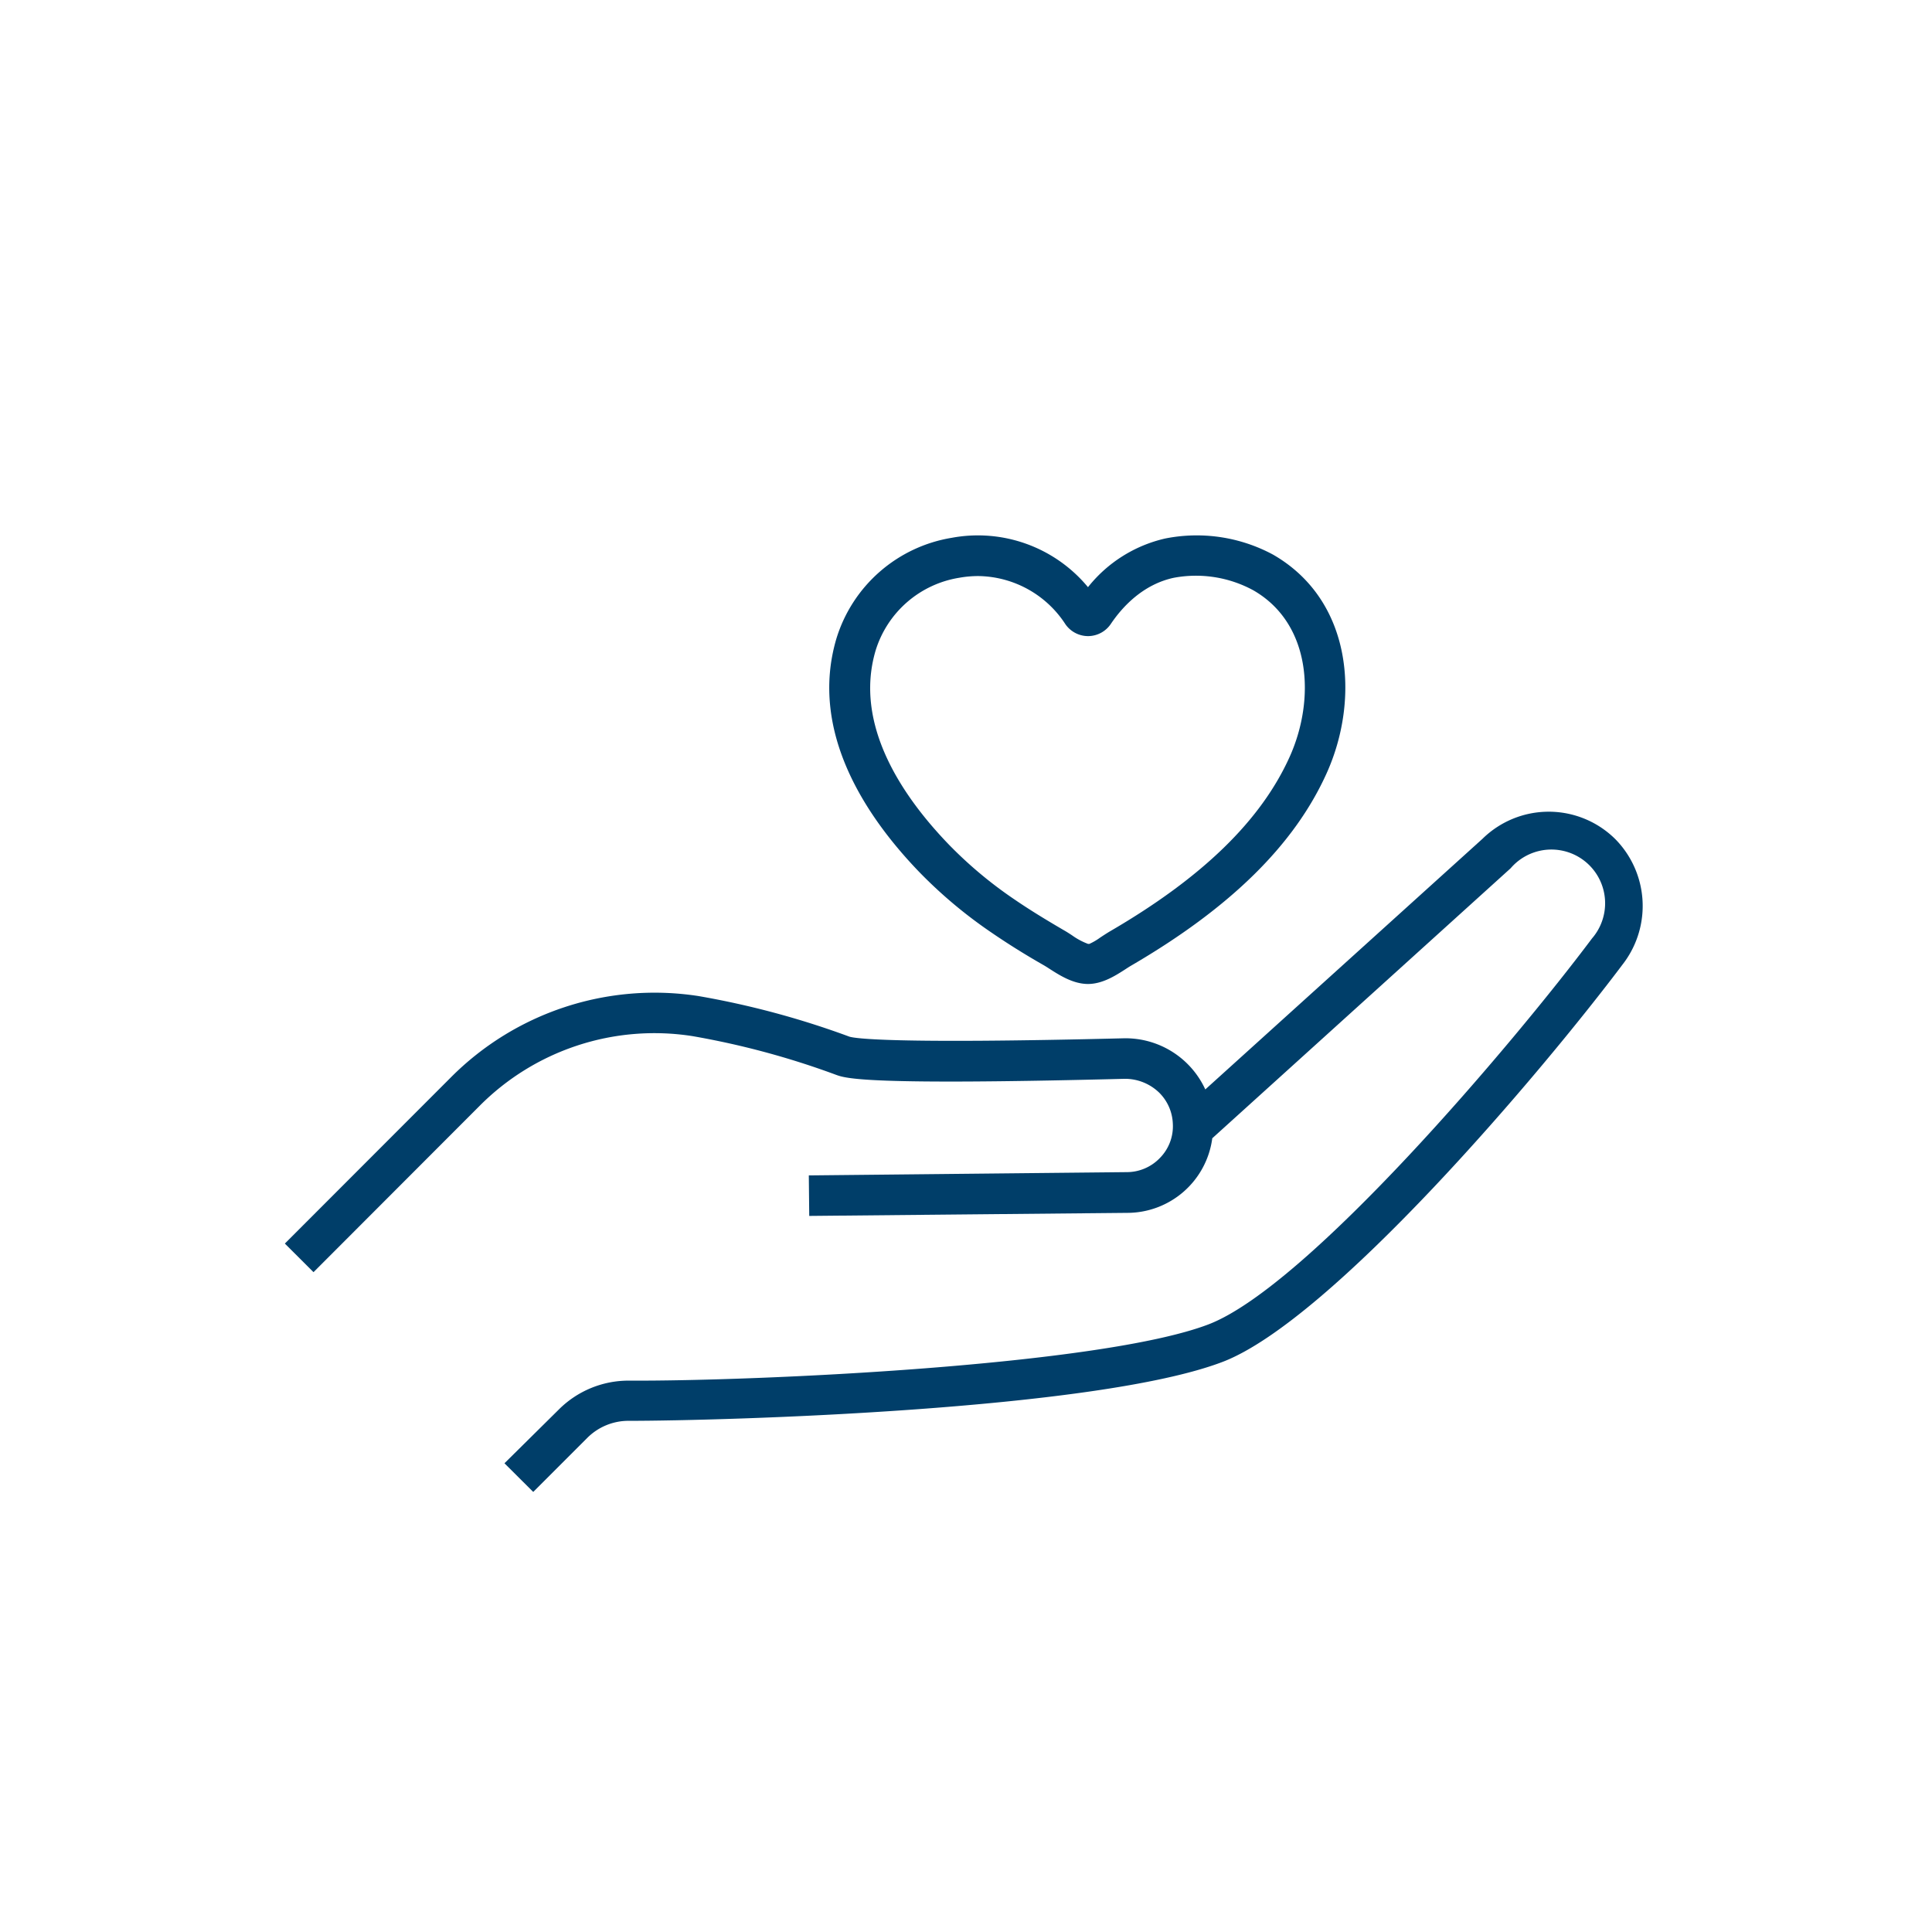
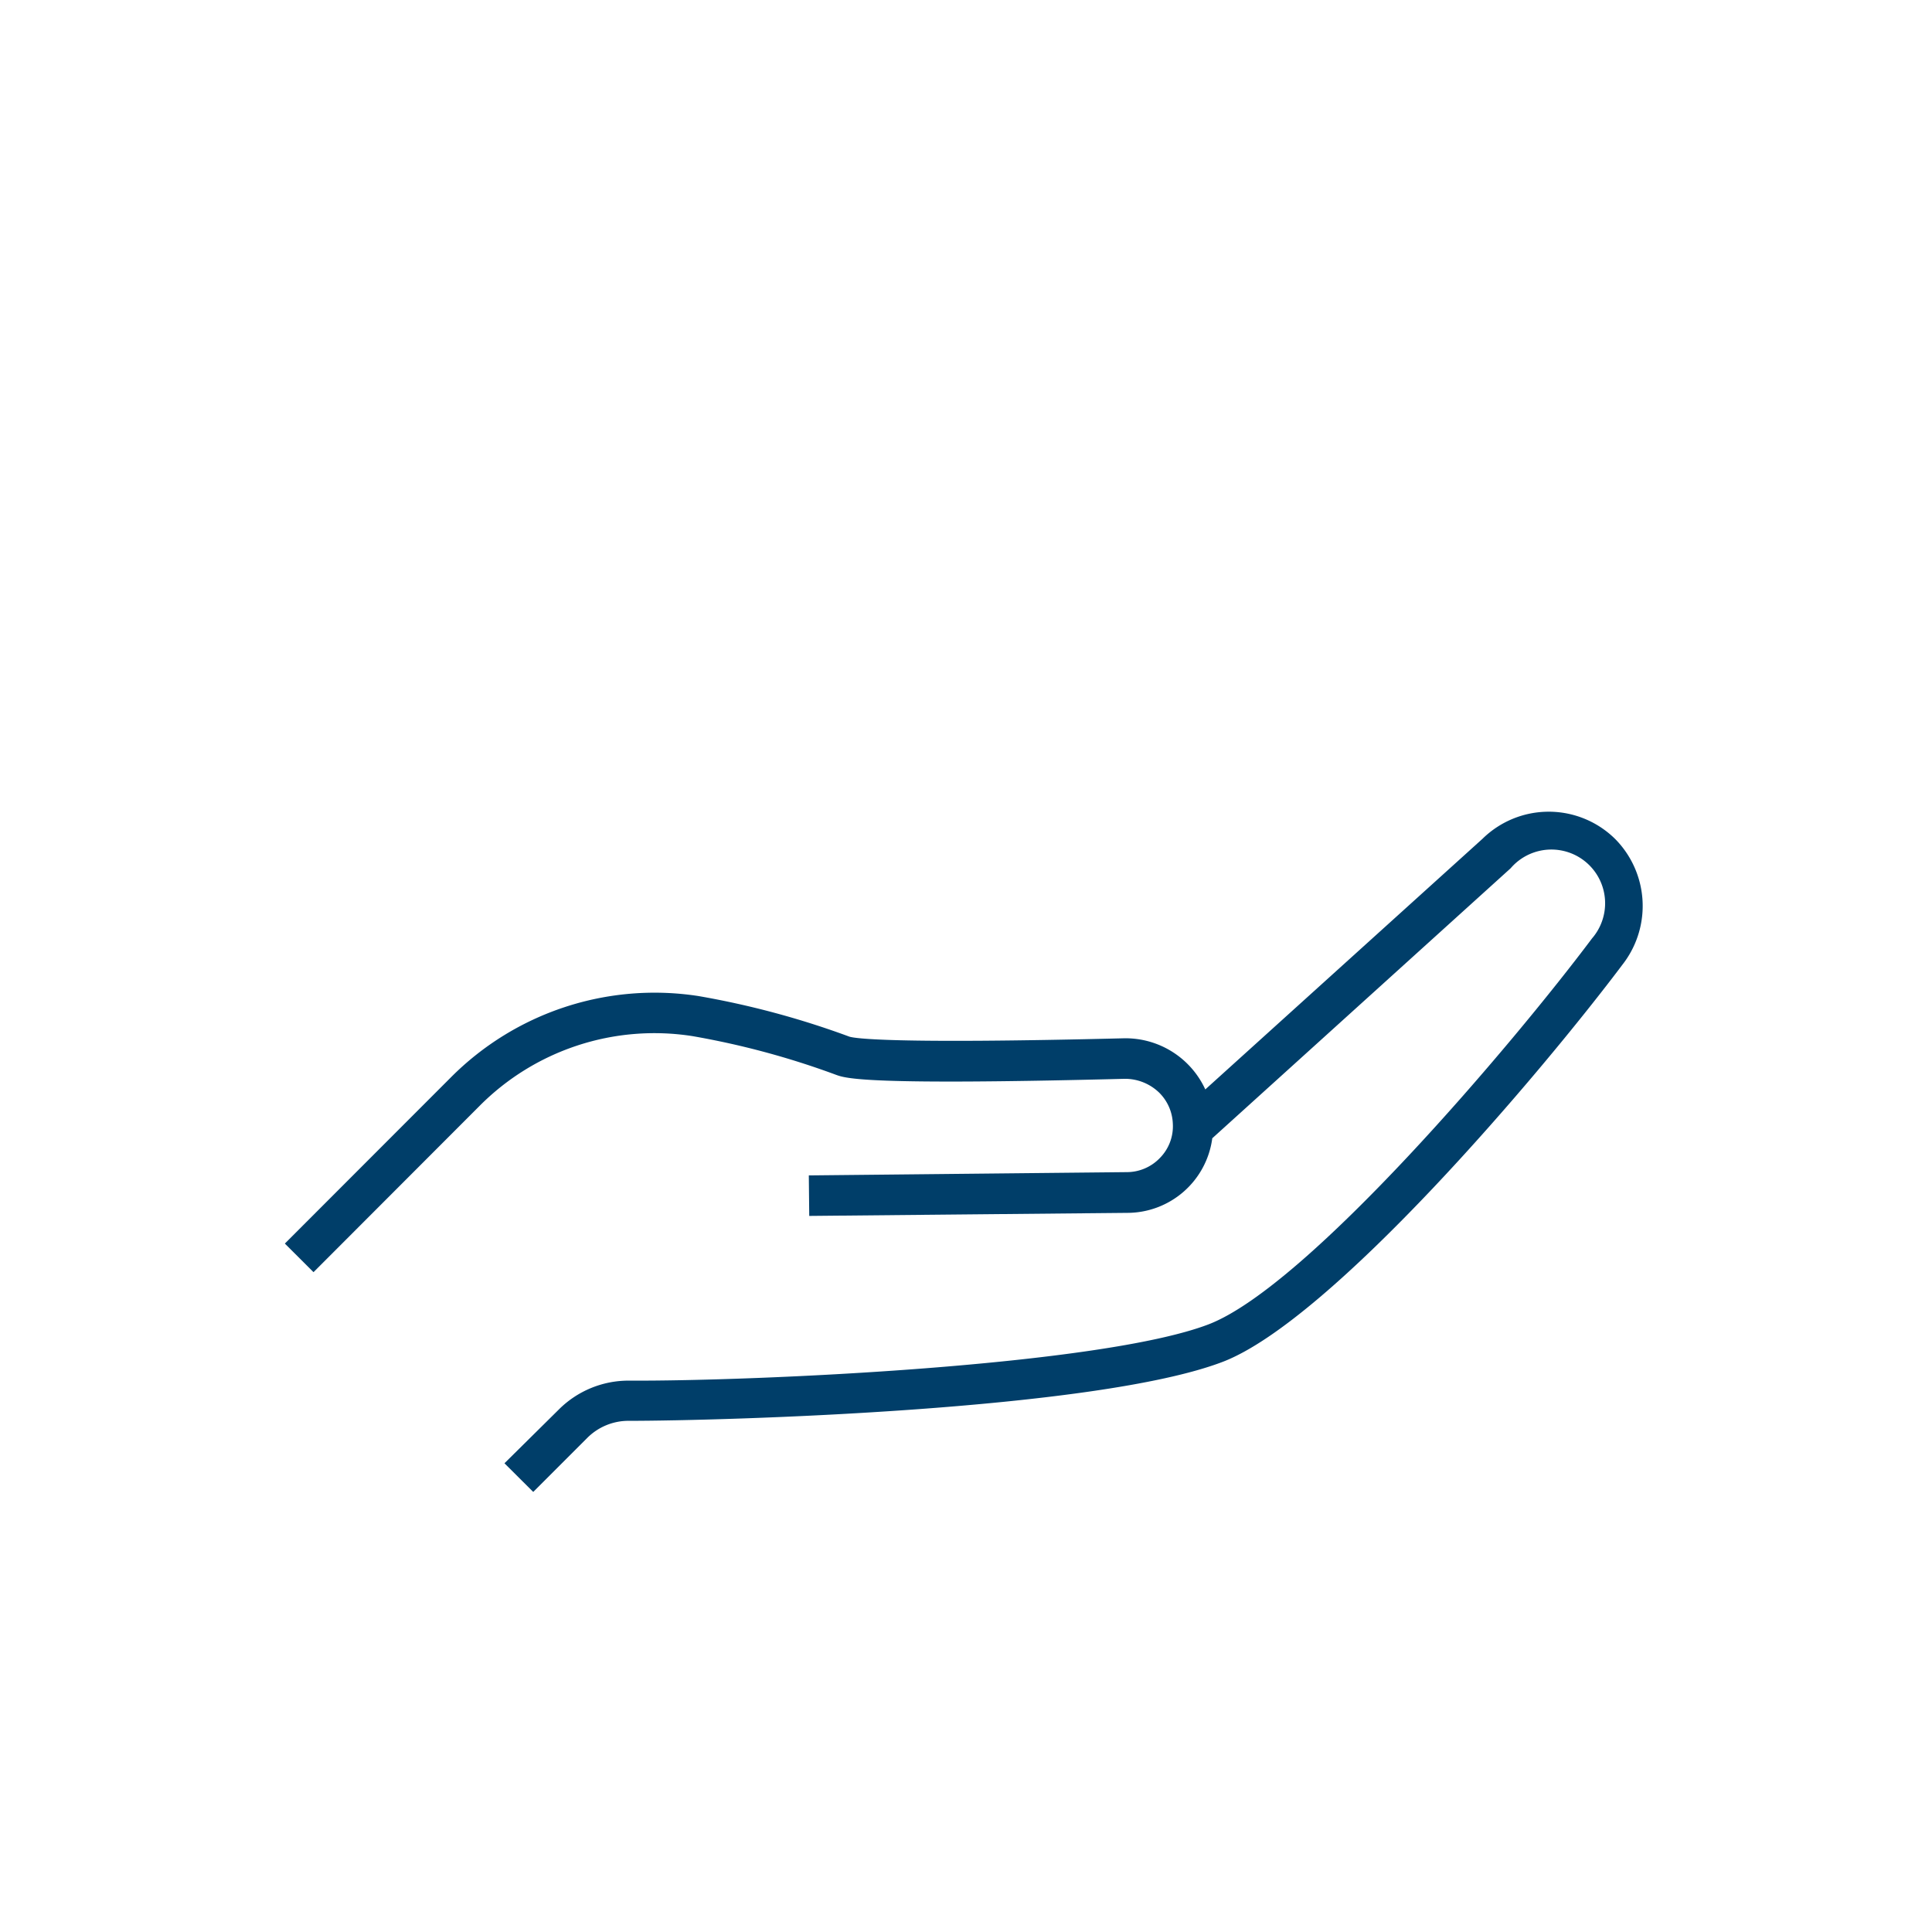
<svg xmlns="http://www.w3.org/2000/svg" id="Layer_1" data-name="Layer 1" viewBox="0 0 360 360">
  <defs>
    <style>.cls-1{fill:#003e69;}</style>
  </defs>
-   <path class="cls-1" d="M184.76,173.78c2.92,2,6.09,4,9.7,6.06.35.2.74.45,1.17.73,1.8,1.15,4.28,2.74,7,2.78h.1c2.7,0,5.13-1.56,6.92-2.71.38-.25.75-.49,1.09-.69,18.54-10.8,30.47-22.55,36.48-35.91,6.2-13.79,4.77-32.19-10-40.69a30,30,0,0,0-20.14-3,25.7,25.7,0,0,0-14.35,9.06,26.62,26.62,0,0,0-25.37-9.2A27.06,27.06,0,0,0,155.85,119c-5.15,17.43,5.62,33.34,15.56,43.61A86.57,86.57,0,0,0,184.76,173.78Zm18-55.25a5.14,5.14,0,0,0,4.24-2.29c2.17-3.22,6-7.33,11.68-8.57A22.37,22.37,0,0,1,233.55,110c10.8,6.21,11.58,20.29,6.77,31-5.34,11.87-16.26,22.5-33.39,32.48-.43.25-.9.55-1.41.88l-.53.35a11.25,11.25,0,0,1-2,1.17l-.25,0a12.63,12.63,0,0,1-3-1.61c-.52-.34-1-.65-1.46-.91-3.43-2-6.44-3.84-9.2-5.73a78,78,0,0,1-12.18-10.16c-8.55-8.83-17.87-22.28-13.75-36.23h0a19.55,19.55,0,0,1,15.58-13.58,20.06,20.06,0,0,1,3.53-.32,19.64,19.64,0,0,1,16.28,9A5.16,5.16,0,0,0,202.74,118.53Z" />
  <path class="cls-1" d="M301,156.37h0a17.61,17.61,0,0,0-24.74-.09L224.59,203a16.37,16.37,0,0,0-15.16-9.53c-43.71,1.09-50.21,0-51.17-.31a159.69,159.69,0,0,0-28.11-7.56A53.55,53.55,0,0,0,84,200.77L53.08,231.72l5.34,5.33,30.9-30.94A45.93,45.93,0,0,1,129,193.06a151.89,151.89,0,0,1,26.74,7.2c1.88.69,5.39,2,53.85.76a9.17,9.17,0,0,1,6.42,2.59,8.6,8.6,0,0,1,2.53,5.79,8.4,8.4,0,0,1-2.35,6.31,8.55,8.55,0,0,1-6.23,2.7l-59.25.61.08,7.55L210,226a16,16,0,0,0,15.89-13.9l55.55-50.27.07-.07a10,10,0,0,1,15.14,13.1c-14.65,19.56-53,64.81-71.44,71.91-20.17,7.72-84.51,10.62-108,10.49a18.38,18.38,0,0,0-13.08,5.38L94,272.66,99.36,278l10.07-10.07a10.86,10.86,0,0,1,7.74-3.18c17.38,0,87.1-1.95,110.69-11,20.17-7.76,59.1-53.5,74.8-74.45A17.75,17.75,0,0,0,301,156.37Z" />
</svg>